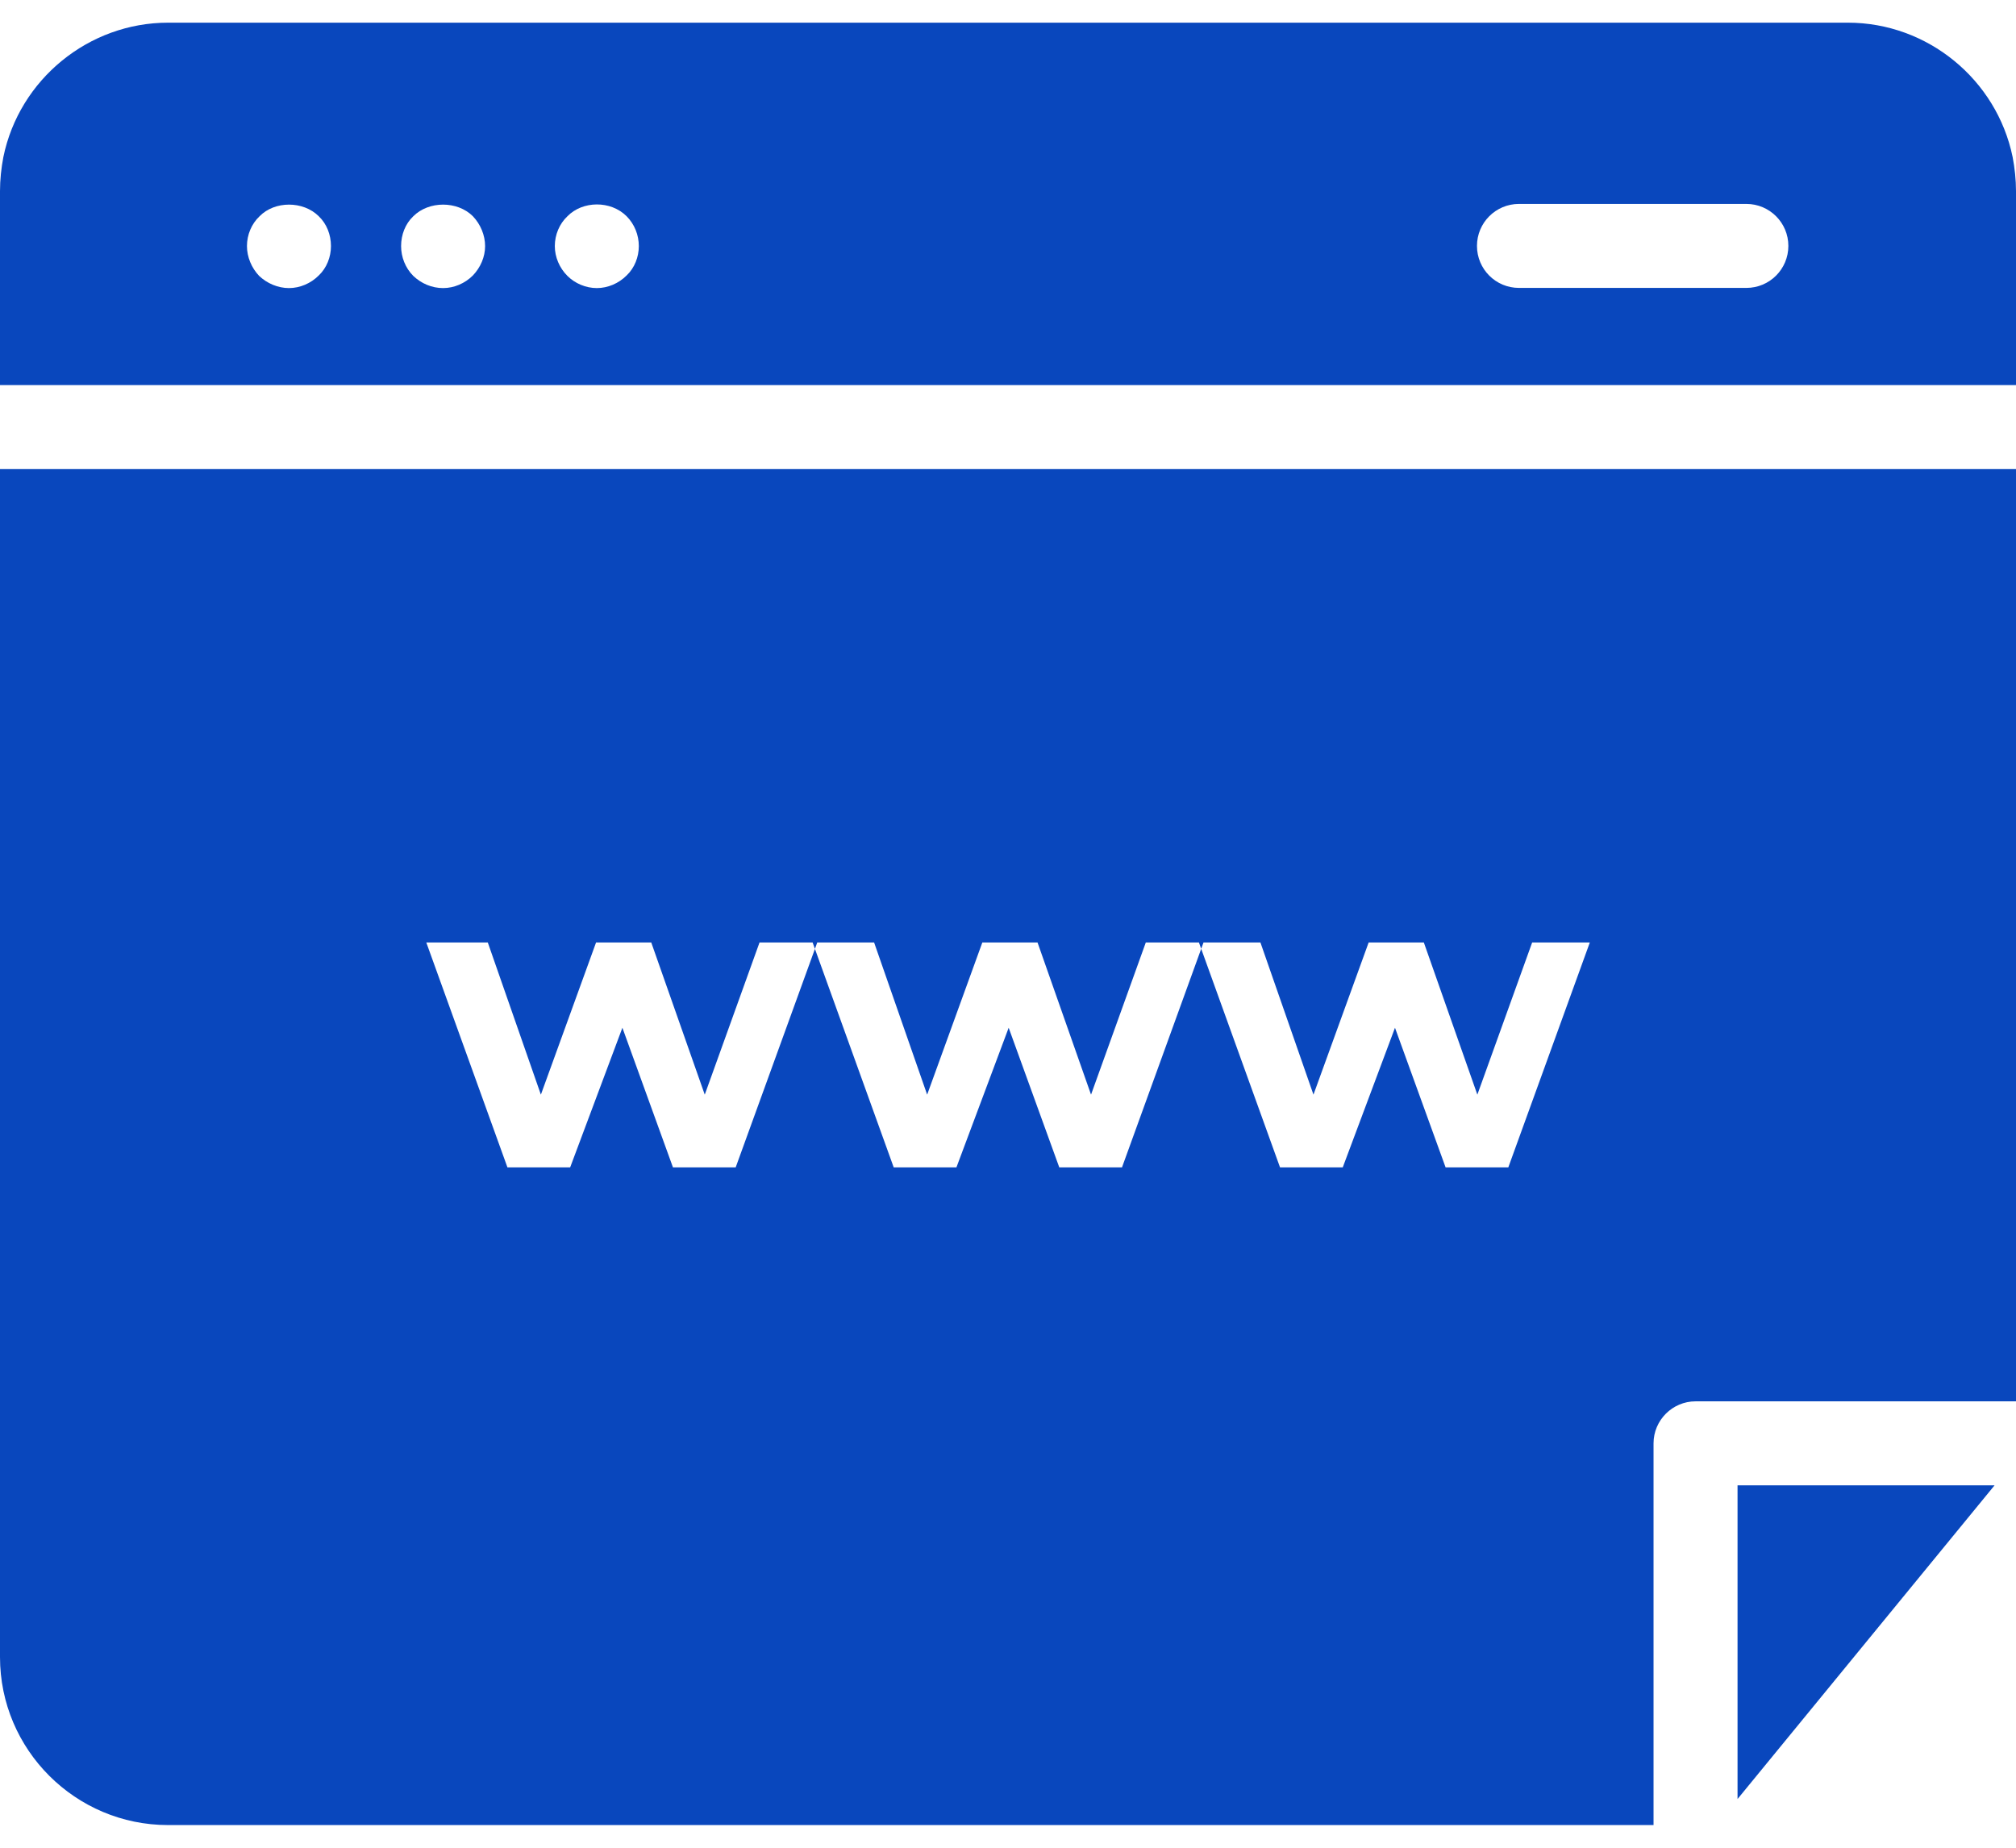
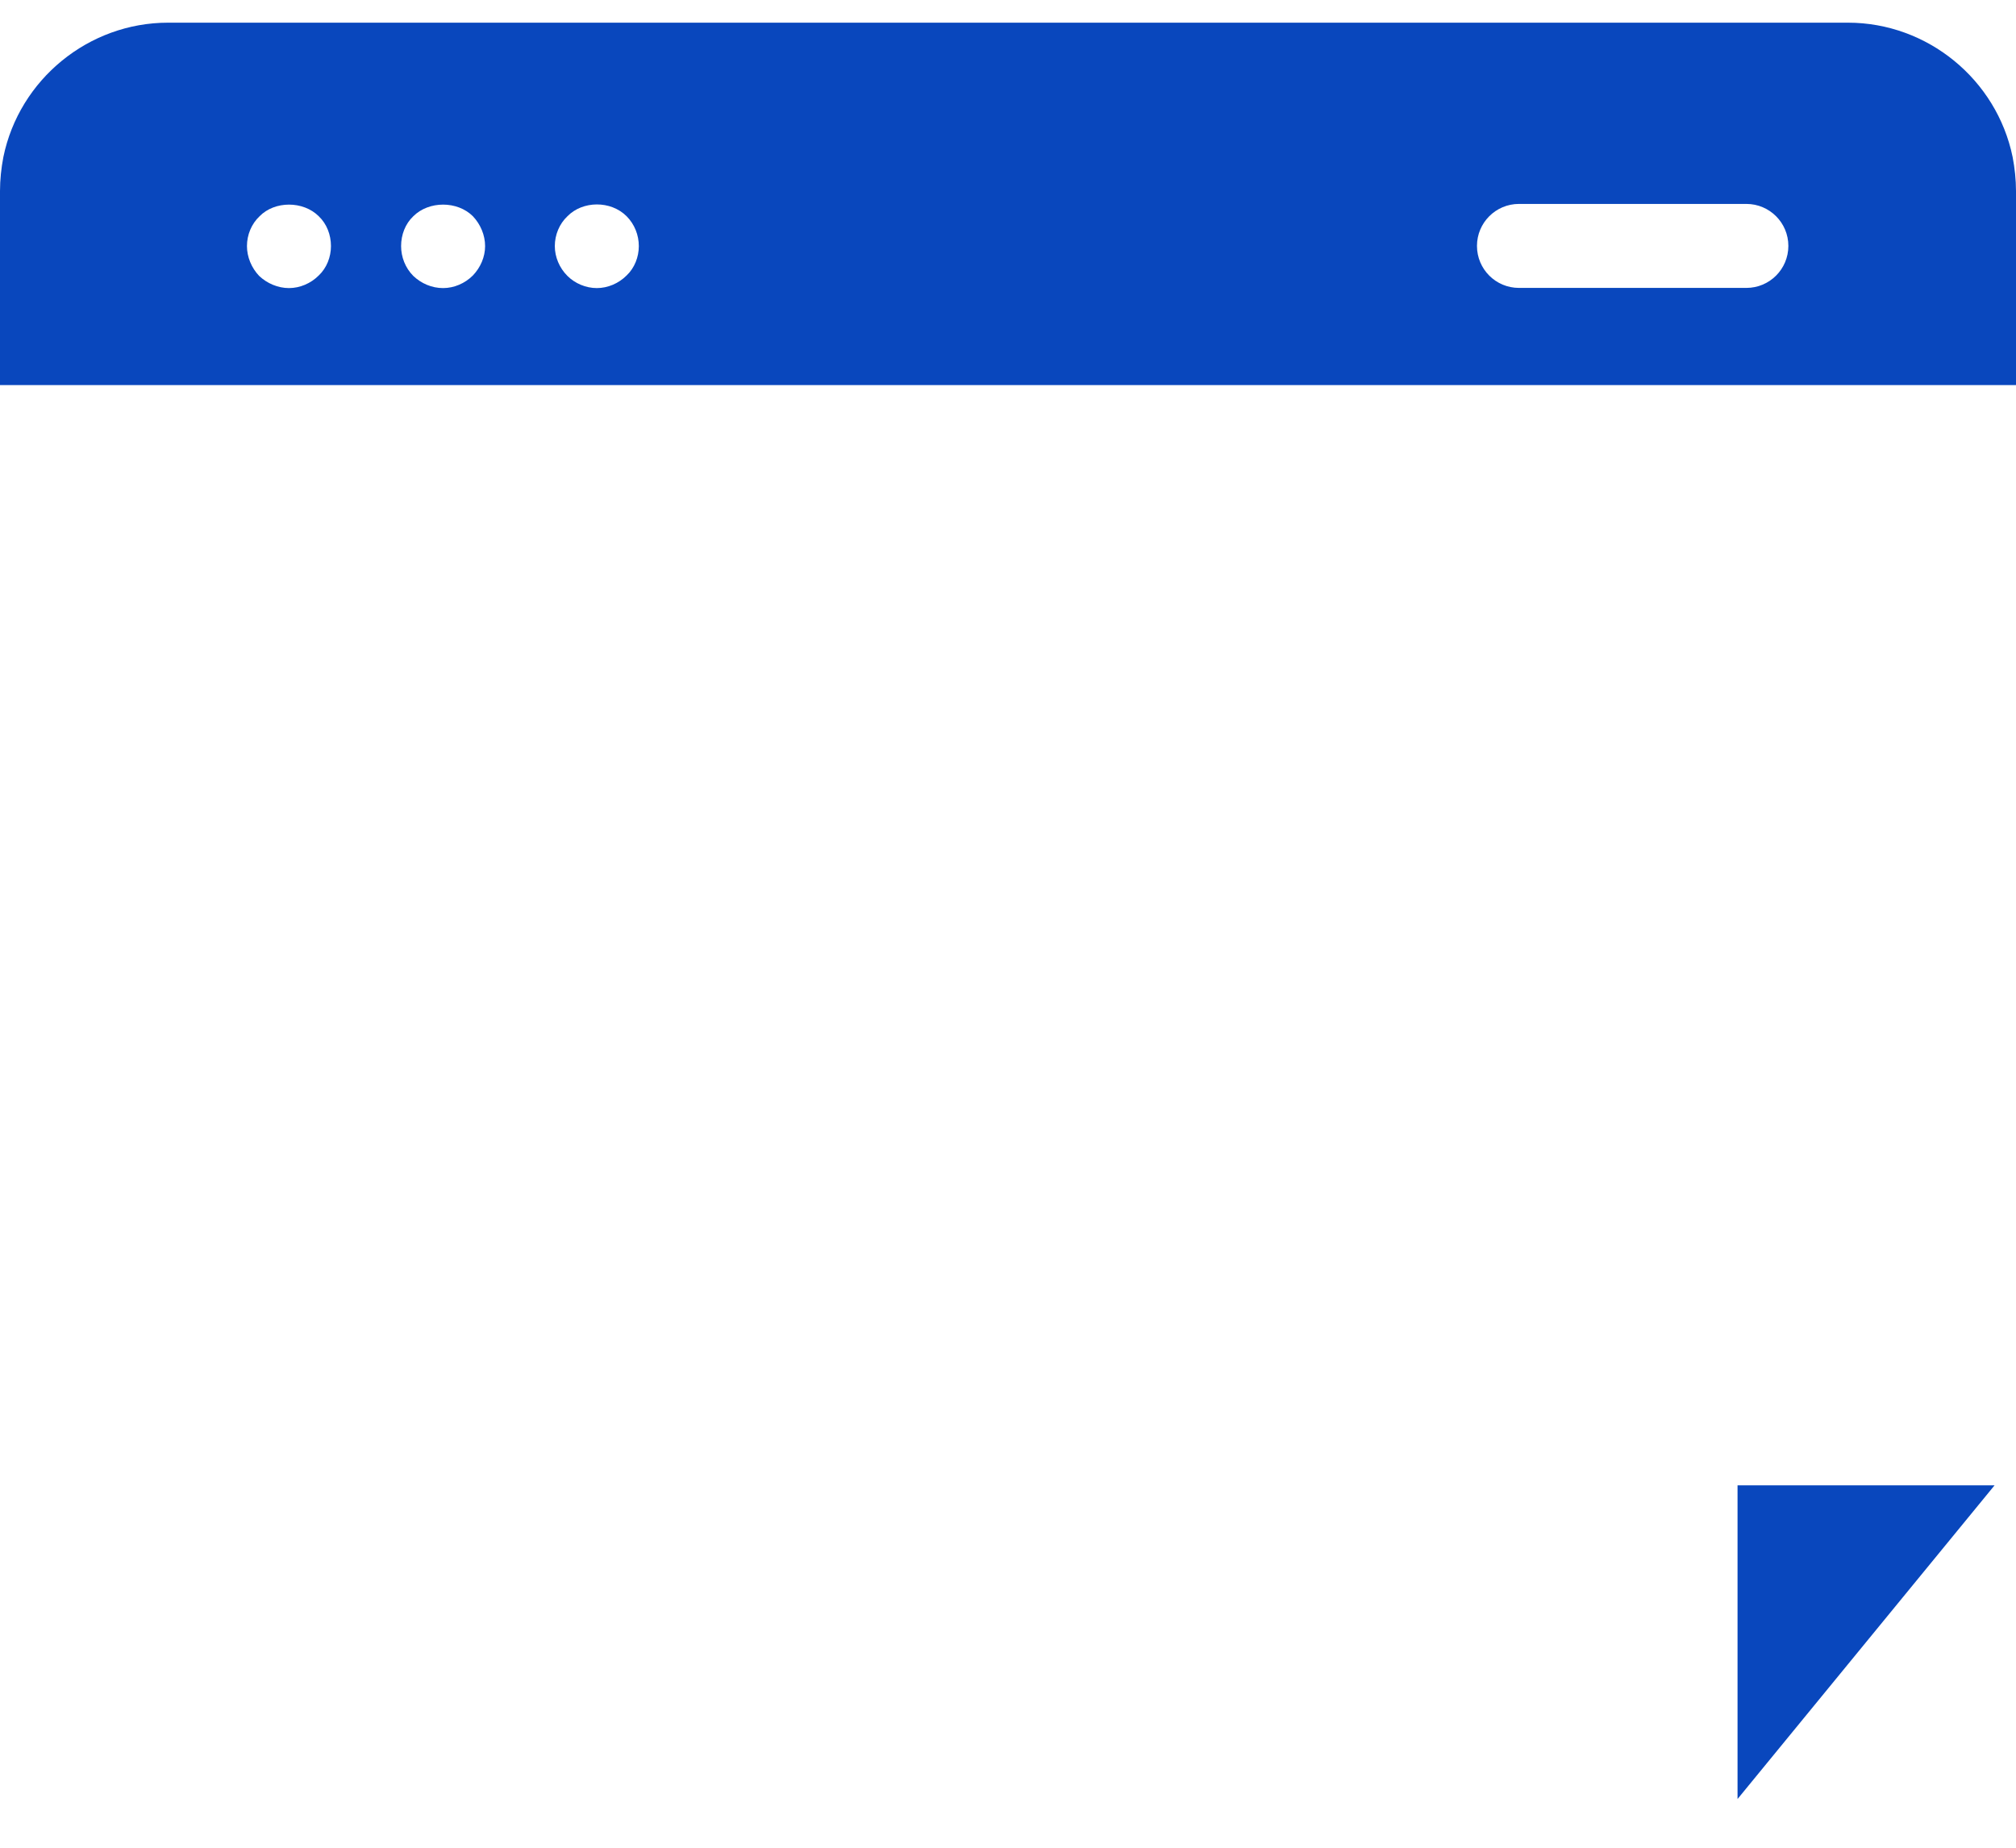
<svg xmlns="http://www.w3.org/2000/svg" width="48px" height="44px" viewBox="0 0 48 44" version="1.1">
  <title>web-development</title>
  <desc>Created with Sketch.</desc>
  <defs />
  <g id="Page-1" stroke="none" stroke-width="1" fill="none" fill-rule="evenodd">
    <g id="web-development" fill="#0947BD" fill-rule="nonzero">
      <g id="Group">
        <path d="M47.92,3.74 C47.54,1.89 45.89,0.54 44,0.54 L4,0.54 C2.11,0.54 0.46,1.89 0.08,3.74 C0.03,4 0,4.28 0,4.55 L0,9.17 L48,9.17 L48,4.55 C48,4.28 47.97,4 47.92,3.74 Z M7.59,6.559 C7.4,6.75 7.14,6.86 6.88,6.86 C6.62,6.86 6.359,6.75 6.17,6.57 C5.989,6.38 5.88,6.12 5.88,5.86 C5.88,5.59 5.989,5.33 6.18,5.15 C6.54,4.78 7.22,4.78 7.59,5.15 C7.779,5.33 7.88,5.59 7.88,5.86 C7.88,6.12 7.779,6.38 7.59,6.559 Z M11.26,6.559 C11.069,6.75 10.81,6.86 10.55,6.86 C10.279,6.86 10.029,6.75 9.84,6.57 C9.65,6.38 9.55,6.12 9.55,5.86 C9.55,5.59 9.65,5.33 9.84,5.15 C10.21,4.78 10.89,4.78 11.26,5.15 C11.44,5.34 11.55,5.599 11.55,5.86 C11.55,6.12 11.44,6.37 11.26,6.559 Z M14.92,6.559 C14.73,6.75 14.47,6.86 14.21,6.86 C13.949,6.86 13.69,6.75 13.51,6.57 C13.319,6.38 13.21,6.12 13.21,5.86 C13.21,5.59 13.319,5.33 13.51,5.15 C13.87,4.78 14.54,4.769 14.92,5.15 C15.109,5.34 15.21,5.599 15.21,5.86 C15.21,6.12 15.109,6.38 14.92,6.559 Z M41.58,6.856 L36.166,6.856 C35.613,6.856 35.166,6.409 35.166,5.856 C35.166,5.304 35.613,4.856 36.166,4.856 L41.58,4.856 C42.133,4.856 42.58,5.304 42.58,5.856 C42.58,6.409 42.133,6.856 41.58,6.856 Z" id="Shape" />
        <polygon id="Shape" points="41.37 42.84 47.49 35.37 41.37 35.37" />
-         <path d="M0,39.46 C0,41.67 1.8,43.46 4,43.46 L39.37,43.46 L39.37,34.37 C39.37,33.82 39.82,33.37 40.37,33.37 L48,33.37 L48,11.17 L0,11.17 L0,39.46 Z M11.614,22.443 L12.878,26.067 L14.192,22.443 L15.506,22.443 L16.78,26.067 L18.084,22.443 L19.348,22.443 L19.403,22.596 L19.458,22.443 L20.812,22.443 L22.075,26.067 L23.389,22.443 L24.703,22.443 L25.977,26.067 L27.281,22.443 L28.546,22.443 L28.6,22.594 L28.655,22.443 L30.01,22.443 L31.273,26.067 L32.587,22.443 L33.901,22.443 L35.175,26.067 L36.48,22.443 L37.853,22.443 L35.912,27.799 L34.419,27.799 L33.214,24.474 L31.97,27.799 L30.477,27.799 L28.6,22.594 L26.714,27.799 L25.221,27.799 L24.016,24.474 L22.772,27.799 L21.279,27.799 L19.403,22.596 L17.516,27.799 L16.023,27.799 L14.819,24.474 L13.575,27.799 L12.082,27.799 L10.15,22.443 L11.614,22.443 Z" id="Shape" />
      </g>
    </g>
  </g>
</svg>